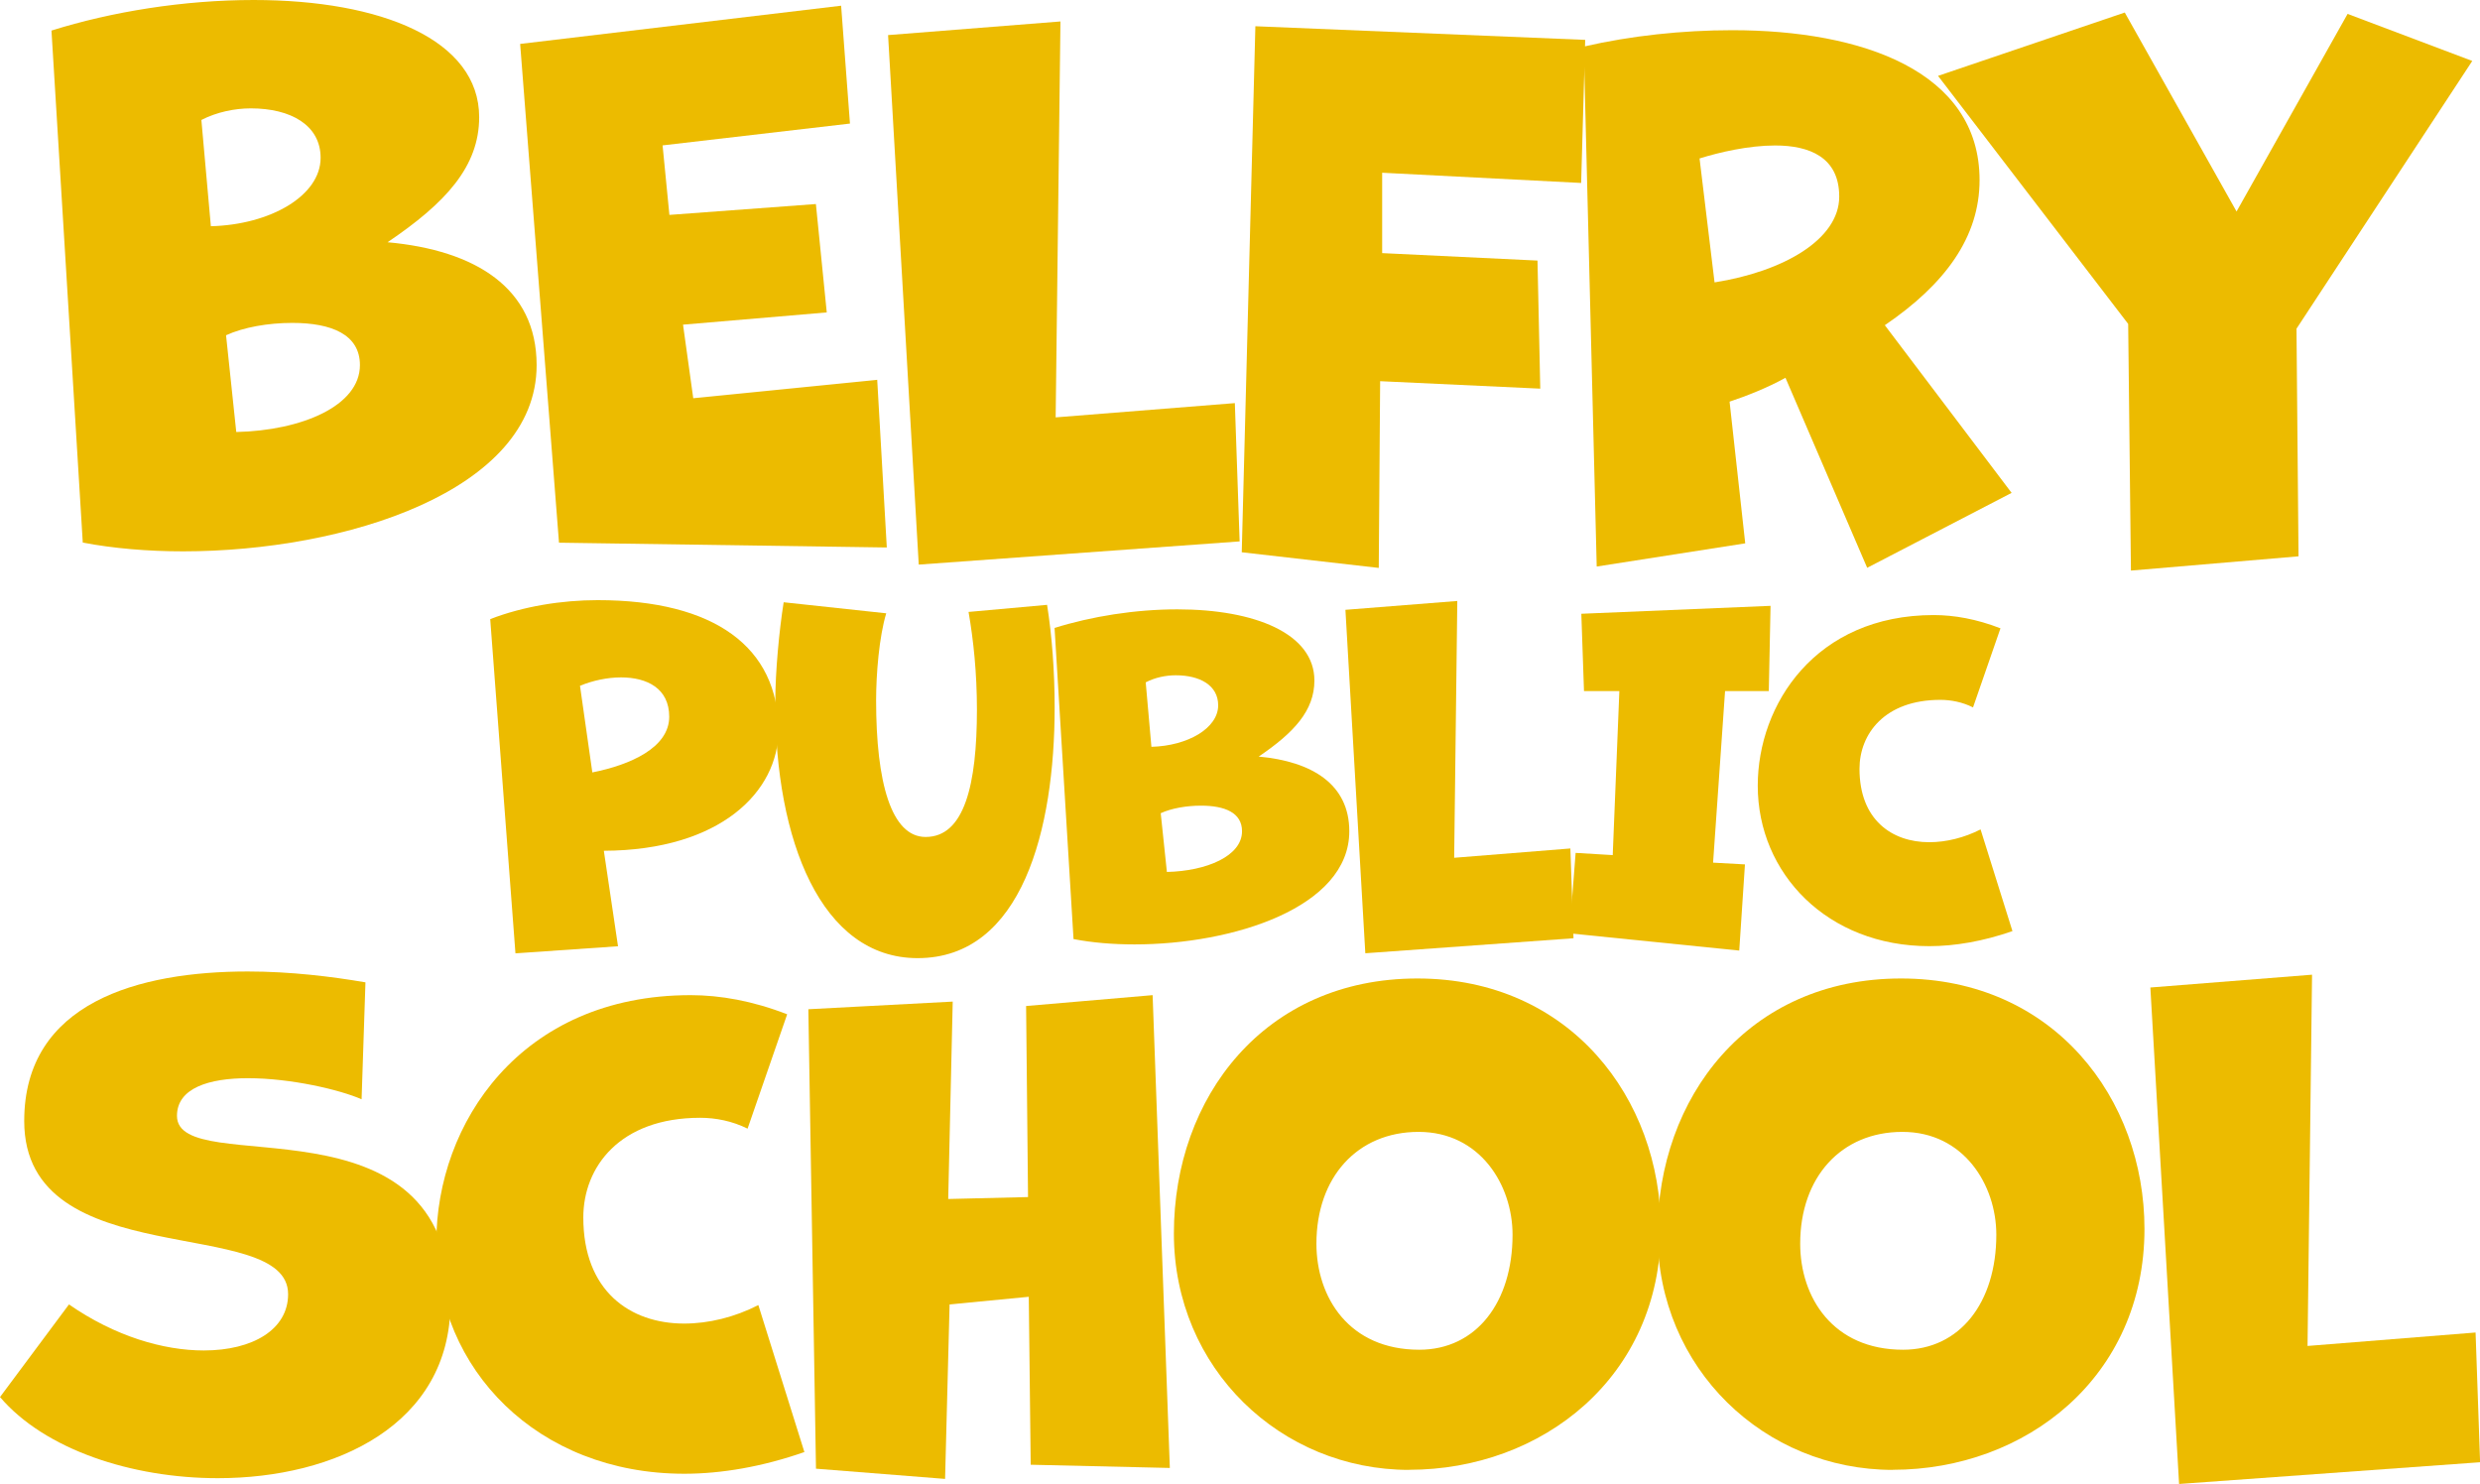
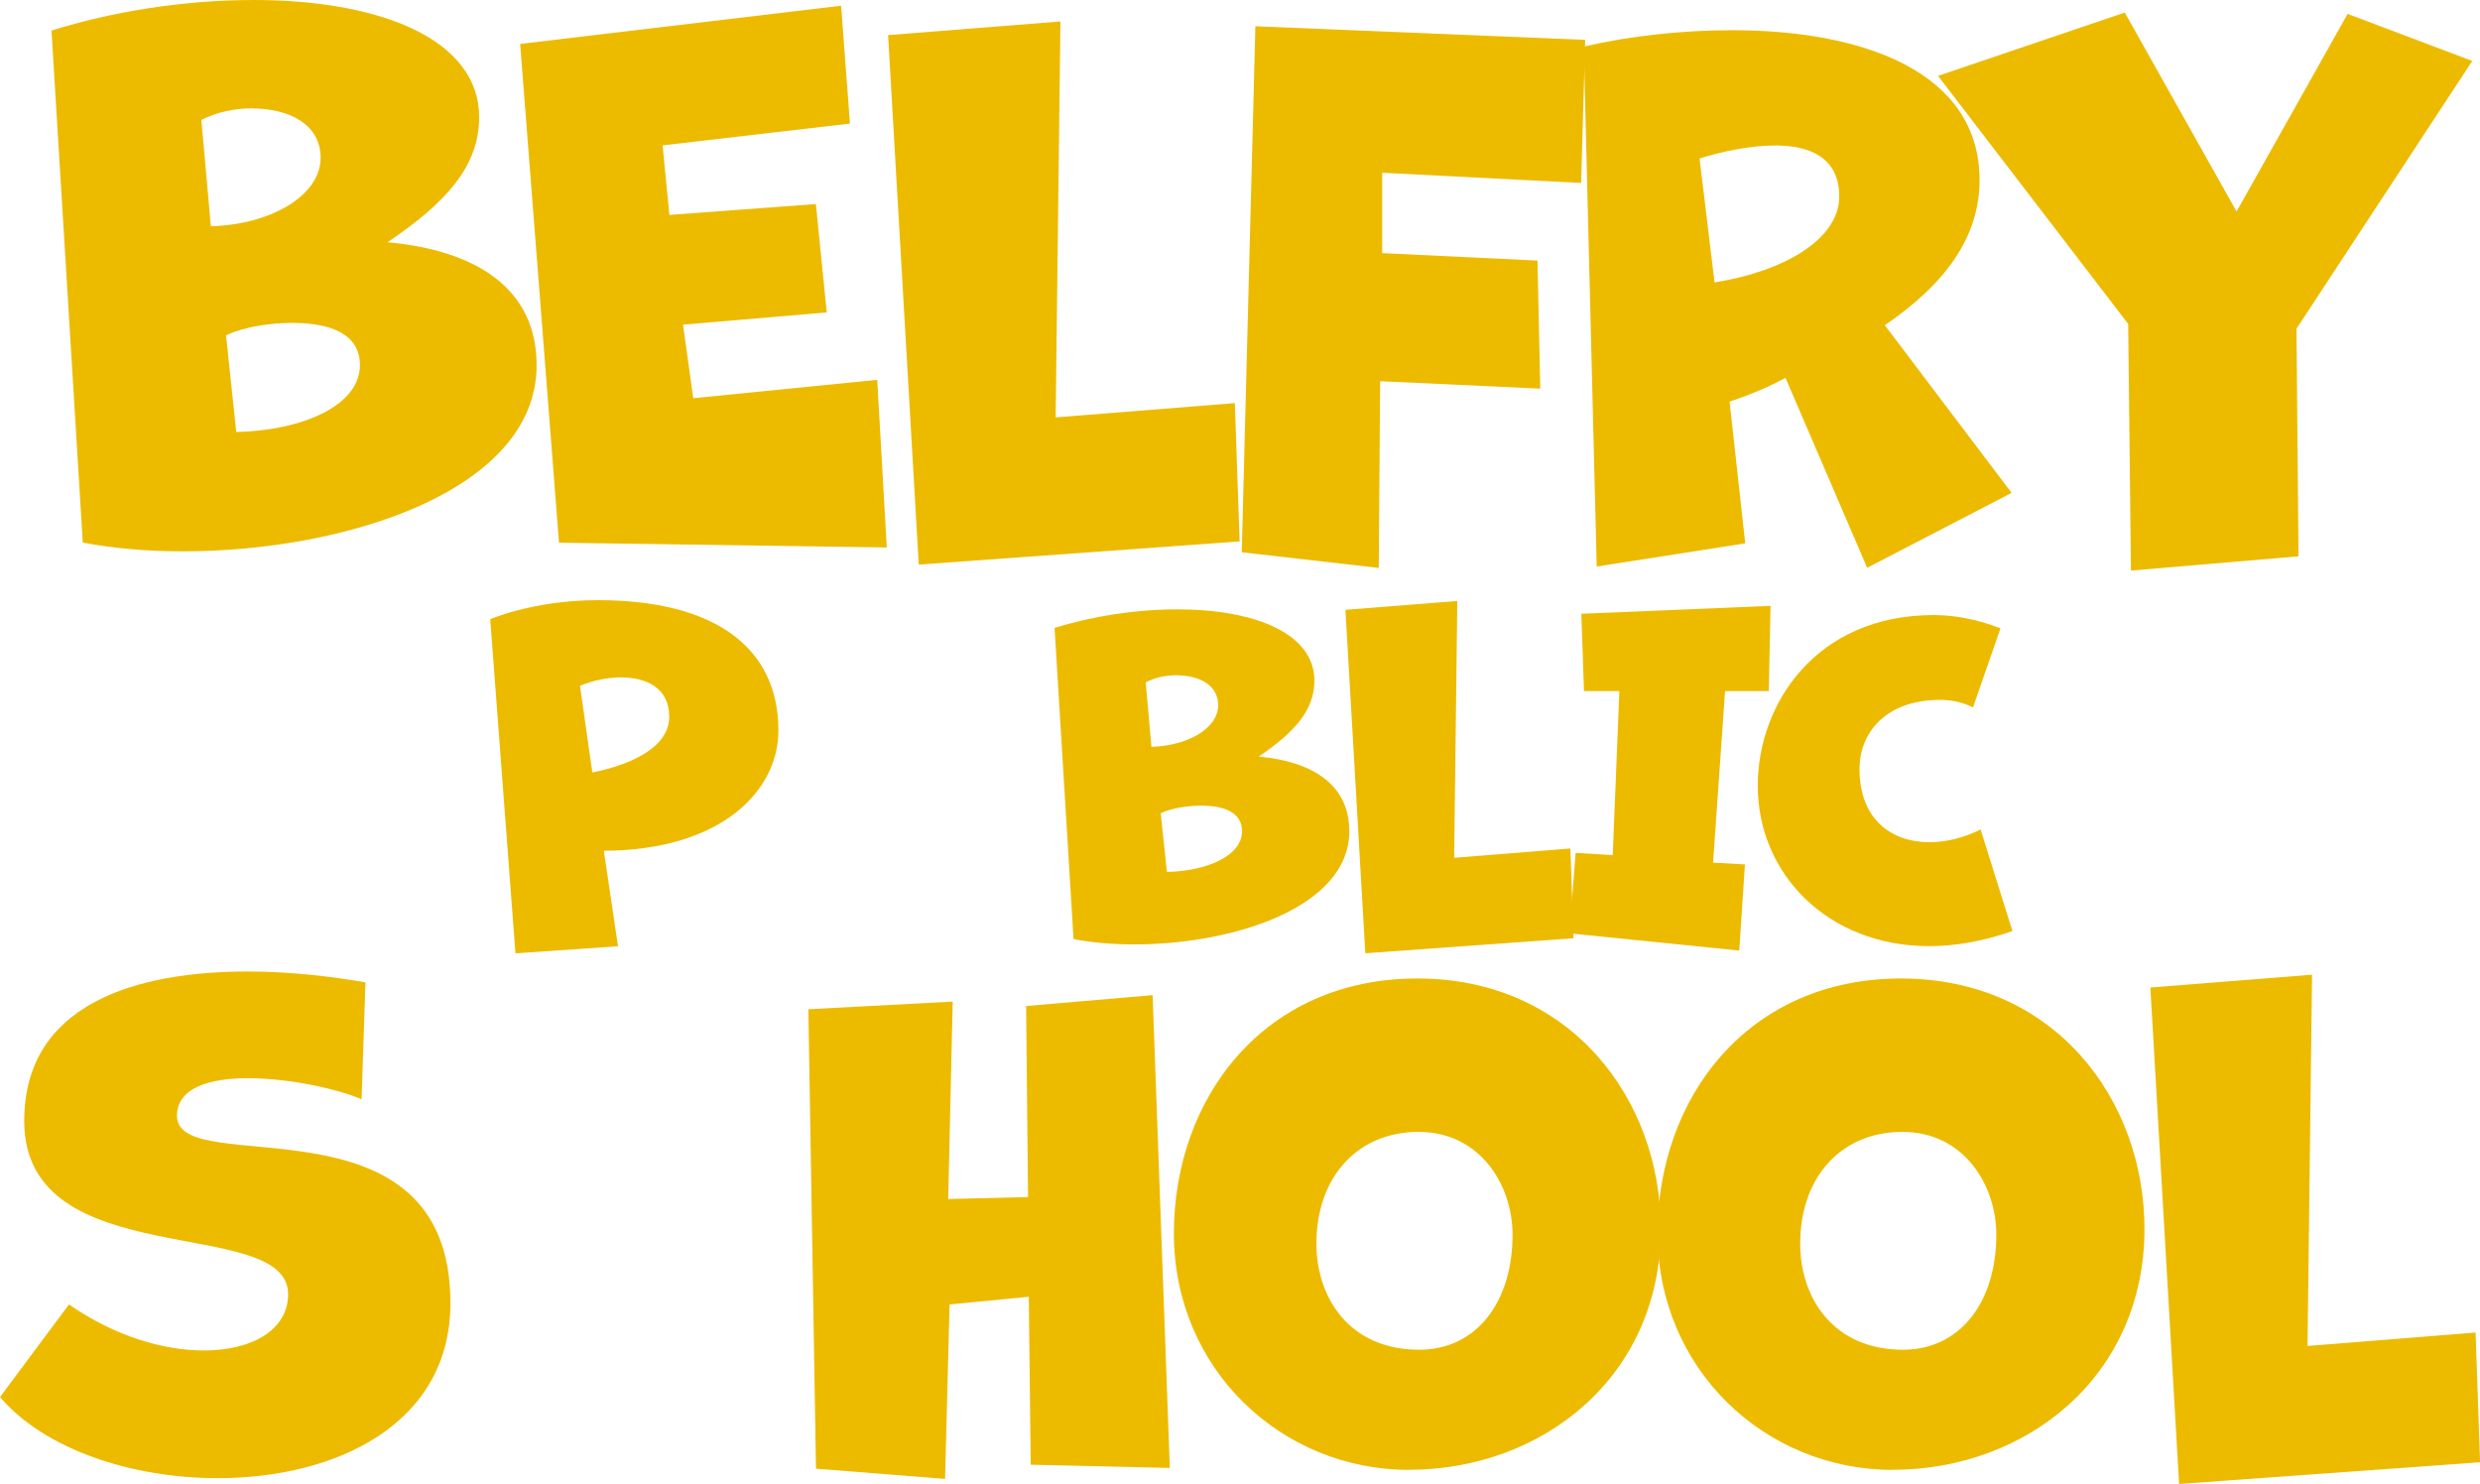
<svg xmlns="http://www.w3.org/2000/svg" id="Layer_2" viewBox="0 0 269.34 161.17">
  <defs>
    <style>.cls-1{fill:#ecbb00;}</style>
  </defs>
  <path class="cls-1" d="M5.59,3.32C12.15,1.26,19.97,0,27.55,0c13.9,0,24.49,4.34,24.49,12.72,0,5.37-3.63,9.32-9.95,13.59,9.56.87,16.19,4.98,16.19,13.35,0,13.67-20.85,20.22-38.39,20.22-3.87,0-7.58-.32-10.9-.95L5.59,3.32ZM22.89,24.57c6.48-.16,11.93-3.32,11.93-7.43,0-3.55-3.24-5.37-7.58-5.37-1.74,0-3.71.4-5.37,1.26l1.03,11.53ZM25.66,46.92c7.11-.16,13.43-2.84,13.43-7.27,0-3.32-3.08-4.58-7.35-4.58-2.61,0-5.29.47-7.19,1.34l1.11,10.51Z" />
  <path class="cls-1" d="M60.71,58.94l-4.22-54.17L91.35.62l.96,12.8-20.35,2.37.74,7.55,15.91-1.18,1.18,11.77-15.61,1.33,1.11,7.99,19.98-2,1.04,18.21-35.6-.52Z" />
  <path class="cls-1" d="M99.78,61.31l-3.33-57.5,18.72-1.48-.52,43,19.46-1.55.52,15.02-34.86,2.52Z" />
  <path class="cls-1" d="M134.86,59.98l1.48-57.13,35.82,1.48-.44,15.54-21.61-1.11v8.73l16.87.81.3,13.91-17.39-.81-.15,20.28-14.88-1.7Z" />
  <path class="cls-1" d="M202.79,61.68l-8.88-20.65c-2,1.11-4.29,2-6.07,2.59l1.7,15.39-16.13,2.52-1.41-56.47c5.11-1.18,10.73-1.78,16.13-1.78,14.06,0,26.86,4.44,26.86,16.28,0,6.22-3.77,11.32-10.29,15.76l13.77,18.21-15.69,8.14ZM186.21,30.67c7.47-1.18,13.54-4.66,13.54-9.32,0-4.29-3.26-5.55-6.96-5.55-2.89,0-6.07.74-8.21,1.41l1.63,13.47Z" />
  <path class="cls-1" d="M231.43,61.97l-.3-26.79-20.65-26.94,20.28-6.88,12.14,21.61,12.06-21.46,13.54,5.11-19.09,29.08.22,24.72-18.21,1.55Z" />
  <path class="cls-1" d="M55.98,103.53l-2.74-36.29c3.6-1.39,7.78-2.06,11.67-2.06,12.72,0,19.63,5.14,19.63,14.16,0,6.58-6.24,13.01-18.96,13.06l1.54,10.37-11.14.77ZM64.33,83.89c4.13-.82,8.35-2.69,8.35-6.05,0-3.07-2.4-4.27-5.23-4.27-1.49,0-3.07.34-4.46.91l1.34,9.41Z" />
-   <path class="cls-1" d="M113.72,65.7c.53,3.36.82,7.2.82,11.14,0,13.15-3.5,27.22-14.88,27.22-10.51,0-15.46-12.82-15.46-27.75,0-3.41.43-7.87.91-10.9l11.14,1.2c-.77,2.54-1.1,6.58-1.1,9.46,0,8.88,1.63,14.83,5.38,14.83,4.22,0,5.57-5.71,5.57-13.83,0-3.98-.38-7.58-.91-10.61l8.54-.77Z" />
  <path class="cls-1" d="M114.53,68.2c3.98-1.25,8.74-2.02,13.34-2.02,8.45,0,14.88,2.64,14.88,7.73,0,3.26-2.21,5.66-6.05,8.26,5.81.53,9.84,3.02,9.84,8.11,0,8.3-12.67,12.29-23.33,12.29-2.35,0-4.61-.19-6.62-.58l-2.06-33.79ZM125.05,81.11c3.94-.1,7.25-2.02,7.25-4.51,0-2.16-1.97-3.26-4.61-3.26-1.06,0-2.26.24-3.26.77l.62,7.01ZM126.73,94.7c4.32-.1,8.16-1.73,8.16-4.42,0-2.02-1.87-2.78-4.46-2.78-1.58,0-3.22.29-4.37.82l.67,6.38Z" />
  <path class="cls-1" d="M148.28,103.53l-2.16-37.3,12.15-.96-.34,27.89,12.62-1.01.34,9.75-22.61,1.63Z" />
  <path class="cls-1" d="M170.45,101.37l.67-8.74,4.03.24.72-17.81h-3.84l-.29-8.4,20.55-.86-.19,9.26h-4.75l-1.3,18.63,3.46.19-.62,9.36-18.43-1.87Z" />
  <path class="cls-1" d="M218.55,101.13c-3.17,1.1-6.24,1.63-9.02,1.63-11.04,0-18.63-7.87-18.63-17.43,0-8.83,6.29-18.53,19.11-18.53,2.21,0,4.66.43,7.25,1.44l-2.98,8.59c-1.15-.58-2.4-.82-3.55-.82-6.05,0-8.78,3.7-8.78,7.49,0,5.52,3.5,7.97,7.58,7.97,1.82,0,3.79-.48,5.57-1.39l3.46,11.04Z" />
  <path class="cls-1" d="M7.49,141.67c5,3.47,10.27,5,14.64,5,5.34,0,9.16-2.29,9.16-6.11,0-8.74-28.66-2.01-28.66-18.81,0-12.91,12.49-16.24,24.29-16.24,4.65,0,9.16.56,12.77,1.18l-.42,12.7c-2.36-1.04-7.7-2.29-12.35-2.29-4.16,0-7.7,1.04-7.7,4.09,0,7.08,29.7-2.98,29.7,20.33,0,13.19-12.49,19.02-25.26,19.02-9.37,0-18.81-3.12-23.66-8.81l7.49-10.06Z" />
-   <path class="cls-1" d="M87.37,157.7c-4.58,1.6-9.02,2.36-13.05,2.36-15.96,0-26.93-11.38-26.93-25.19,0-12.77,9.09-26.79,27.62-26.79,3.19,0,6.73.62,10.48,2.08l-4.3,12.42c-1.67-.83-3.47-1.18-5.14-1.18-8.74,0-12.7,5.34-12.7,10.83,0,7.98,5.07,11.52,10.96,11.52,2.64,0,5.48-.69,8.05-2.01l5,15.96Z" />
  <path class="cls-1" d="M111.94,159.09l-.21-18.25-8.6.83-.49,18.95-14.02-1.11-.83-49.9,15.68-.83-.49,21.44,8.67-.21-.21-20.75,13.74-1.18,1.87,51.35-15.13-.35Z" />
  <path class="cls-1" d="M153.03,159.64c-13.88,0-25.54-10.96-25.54-25.68s9.79-27.69,26.44-27.69,26.44,13.12,26.44,27.2c0,16.1-12.91,26.16-27.34,26.16ZM164.27,134.1c0-5.41-3.54-11.17-10.2-11.17s-11.1,4.93-11.1,12.14c0,5.83,3.54,11.52,11.17,11.52,6.18,0,10.13-5.14,10.13-12.49Z" />
  <path class="cls-1" d="M205.56,159.64c-13.88,0-25.54-10.96-25.54-25.68s9.79-27.69,26.44-27.69,26.44,13.12,26.44,27.2c0,16.1-12.91,26.16-27.34,26.16ZM216.81,134.1c0-5.41-3.54-11.17-10.2-11.17s-11.1,4.93-11.1,12.14c0,5.83,3.54,11.52,11.17,11.52,6.18,0,10.13-5.14,10.13-12.49Z" />
  <path class="cls-1" d="M236.66,161.17l-3.12-53.92,17.56-1.39-.49,40.32,18.25-1.46.49,14.09-32.69,2.36Z" />
</svg>